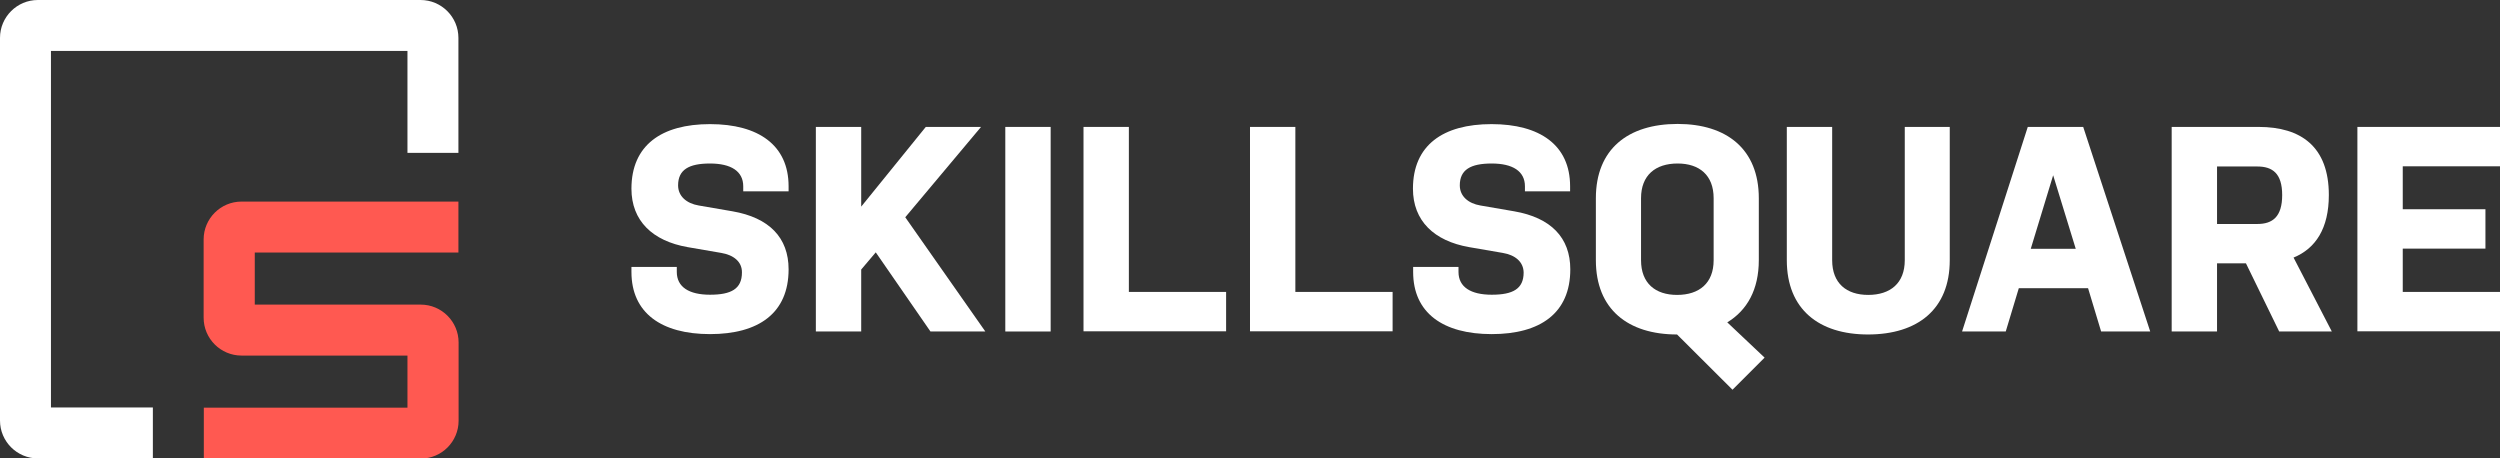
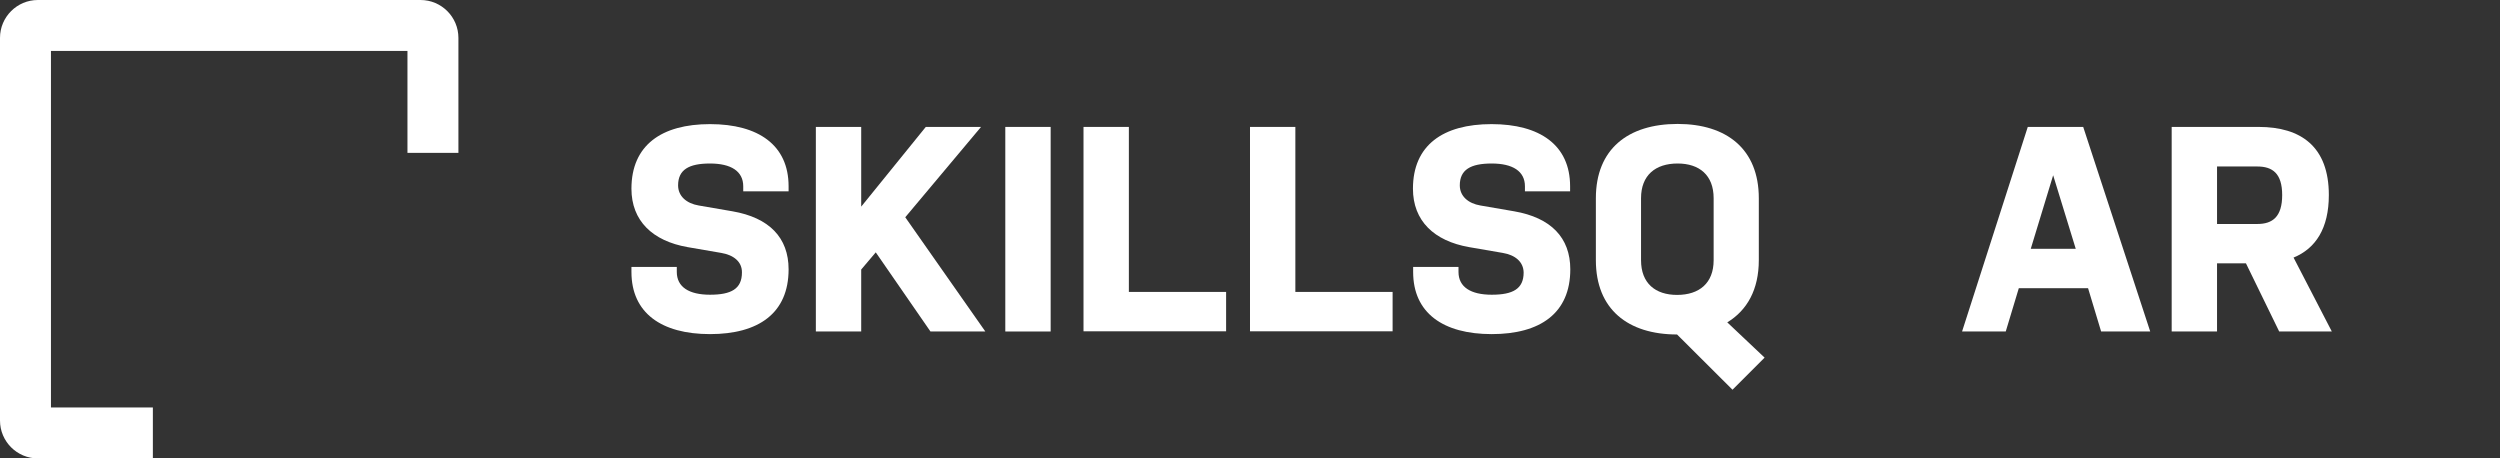
<svg xmlns="http://www.w3.org/2000/svg" version="1.1" id="Layer_1" x="0px" y="0px" viewBox="0 0 1339.4 245.6" style="enable-background:new 0 0 1339.4 245.6;" xml:space="preserve">
  <rect x="0" y="0" width="1339.4" height="245.6" fill="#333333" stroke="none" />
  <style type="text/css">
	.st0{fill:#FFFFFF;}
	.st1{fill:#FF5951;}
</style>
  <g>
    <g>
      <path class="st0" d="M386.4,135.5l-18-3.1c-18.8-3.3-30.1-14.1-30.1-31.3c0-23.3,16.1-34.6,42.1-34.6c26,0,42.1,11.3,42.1,33.3    v2.7h-24.3v-2.7c0-8.1-6.6-12.2-17.8-12.2c-11.3,0-17.1,3.3-17.1,11.7c0,5.8,4.5,9.7,11.1,10.8l18,3.1    c19.7,3.4,30.1,14.1,30.1,31.1c0,23.5-16.1,34.7-42.1,34.7c-26,0-42.1-11.3-42.1-33.3v-2.7h24.3v2.7c0,8.1,6.6,12.2,17.8,12.2    c11.3,0,17.1-3.1,17.1-11.9C397.6,140.2,393,136.6,386.4,135.5z" />
      <path class="st0" d="M469.2,135.2l-7.8,9.2v33.2h-24.3V68h24.3v42.7L496,68h29.6L485,116.4l42.9,61.2h-29.4L469.2,135.2z" />
-       <path class="st0" d="M538.6,68h24.3v109.6h-24.3V68z" />
+       <path class="st0" d="M538.6,68h24.3v109.6h-24.3V68" />
      <path class="st0" d="M580.5,68h24.3v88.4h52.1v21.1h-76.4V68z" />
      <path class="st0" d="M669.8,68H694v88.4h52.1v21.1h-76.4V68z" />
      <path class="st0" d="M805.1,135.5l-18-3.1c-18.8-3.3-30.1-14.1-30.1-31.3c0-23.3,16.1-34.6,42.1-34.6c26,0,42.1,11.3,42.1,33.3    v2.7H817v-2.7c0-8.1-6.6-12.2-17.8-12.2c-11.3,0-17.1,3.3-17.1,11.7c0,5.8,4.5,9.7,11.1,10.8l18,3.1c19.7,3.4,30.1,14.1,30.1,31.1    c0,23.5-16.1,34.7-42.1,34.7c-26,0-42.1-11.3-42.1-33.3v-2.7h24.3v2.7c0,8.1,6.6,12.2,17.8,12.2c11.3,0,17.1-3.1,17.1-11.9    C816.2,140.2,811.7,136.6,805.1,135.5z" />
      <path class="st0" d="M898.5,179.2c-26.3,0-43.5-13.5-43.5-39.8v-33.2c0-26.3,17.2-39.8,43.8-39.8c26.3,0,43.5,13.5,43.5,39.8v33.2    c0,15.8-6.3,26.9-16.9,33.3l20,18.9l-17.2,17.2L898.5,179.2z M918.1,106.2c0-12.4-7.7-18.6-19.3-18.6c-11.9,0-19.6,6.3-19.6,18.6    v33.2c0,12.4,7.7,18.6,19.3,18.6c11.9,0,19.6-6.3,19.6-18.6V106.2z" />
-       <path class="st0" d="M1044.6,68v71.4c0,26.3-17.2,39.8-43.8,39.8c-26.3,0-43.5-13.5-43.5-39.8V68h24.3v71.4    c0,12.4,7.7,18.6,19.3,18.6c11.9,0,19.6-6.3,19.6-18.6V68H1044.6z" />
      <path class="st0" d="M1152,177.6h-26.3l-7-23.2h-37.1l-7,23.2h-23.4L1086.4,68h29.7L1152,177.6z M1088,133.3h24.1l-12.1-39.4    L1088,133.3z" />
      <path class="st0" d="M1163.5,68h46.6c22.7,0,37.6,10.6,37.6,36.5c0,17.8-7,28.6-18.9,33.5l20.5,39.6h-28.2l-17.8-36.5h-15.5v36.5    h-24.3V68z M1187.8,120h21.6c8.1,0,13.3-3.8,13.3-15.5c0-11.7-5.3-15.3-13.3-15.3h-21.6V120z" />
-       <path class="st0" d="M1263,68h76.4v21.1h-52.1v23h44.3v21.1h-44.3v23.2h52.1v21.1H1263V68z" />
    </g>
    <g>
      <g>
        <path class="st0" d="M81.9,218.3H27.3v-191h191v54.6h27.3V20.3c0-11.2-9.1-20.3-20.3-20.3h-205C9.1,0,0,9.1,0,20.3v205     c0,11.2,9.1,20.3,20.3,20.3h61.6V218.3z" />
      </g>
-       <path class="st1" d="M245.6,135.3V108h-27.3h-18.5h-70.4c-11.2,0-20.3,9.1-20.3,20.3v41.9c0,11.2,9.1,20.3,20.3,20.3h88.9v27.9    H109.2v27.3h116.2c11.2,0,20.3-9.1,20.3-20.3v-41.9c0-11.2-9.1-20.3-20.3-20.3h-88.9v-27.9H245.6z" />
    </g>
  </g>
</svg>